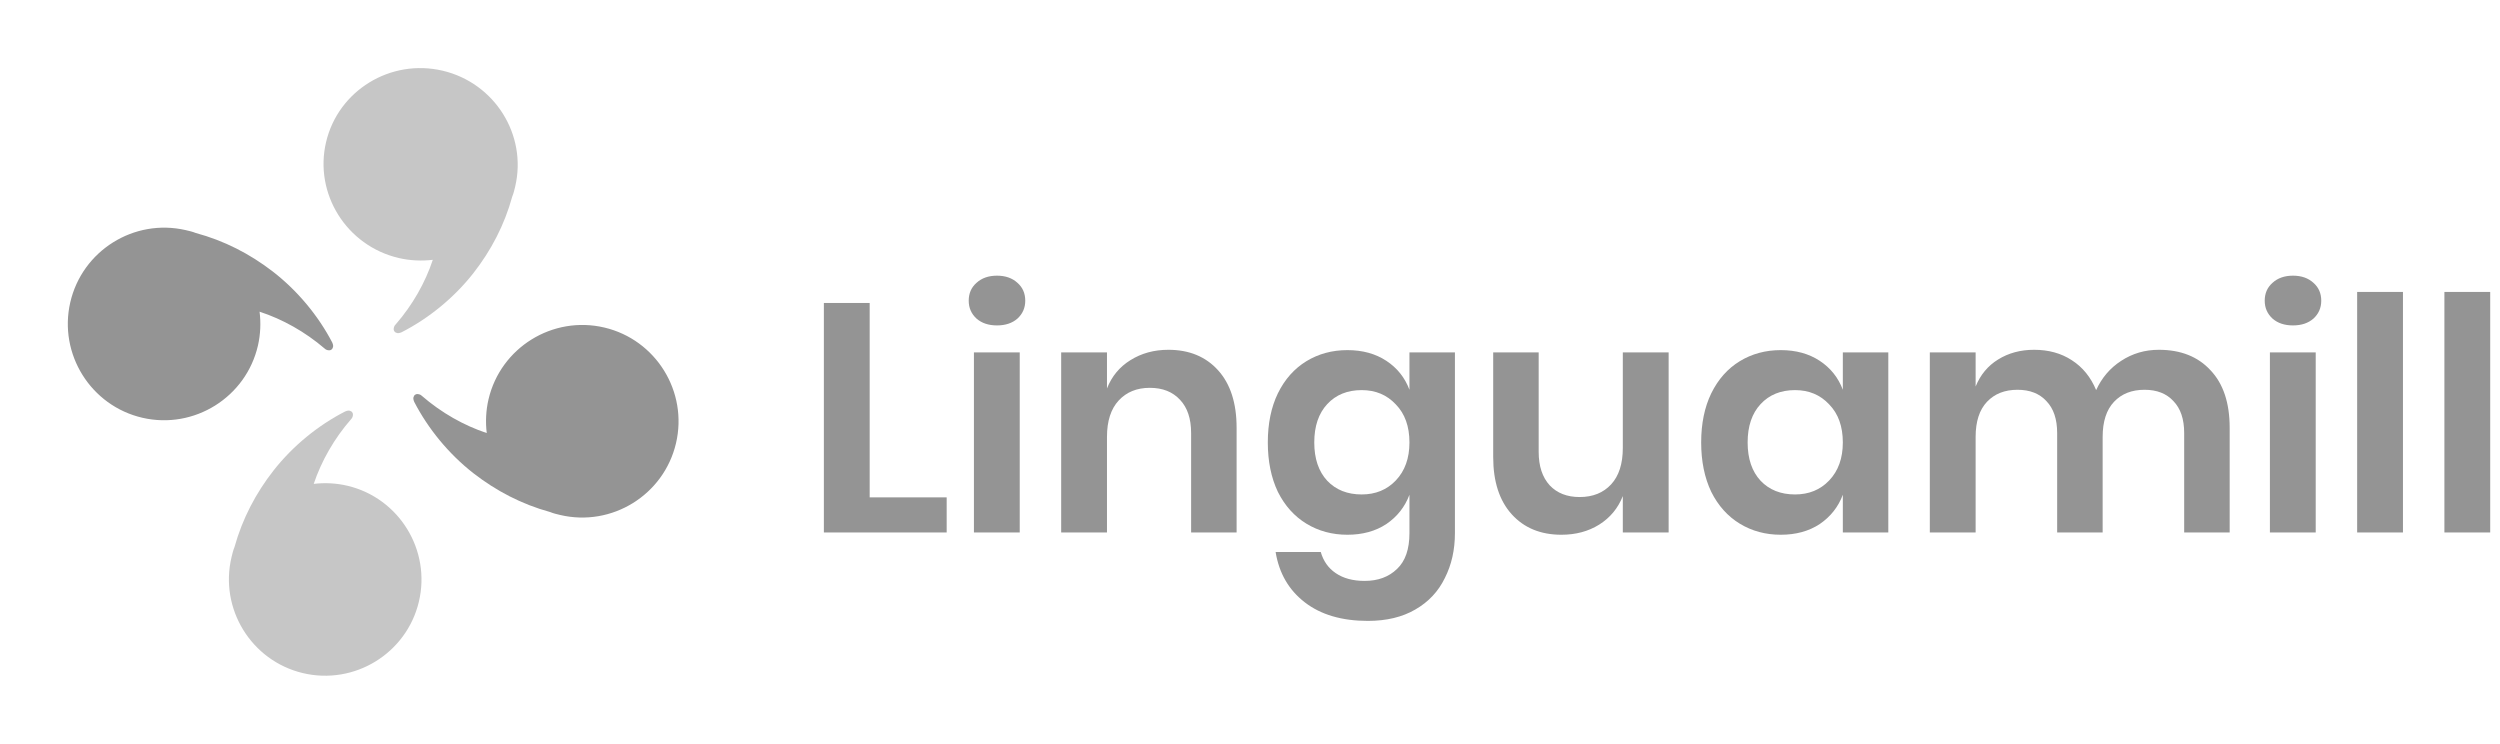
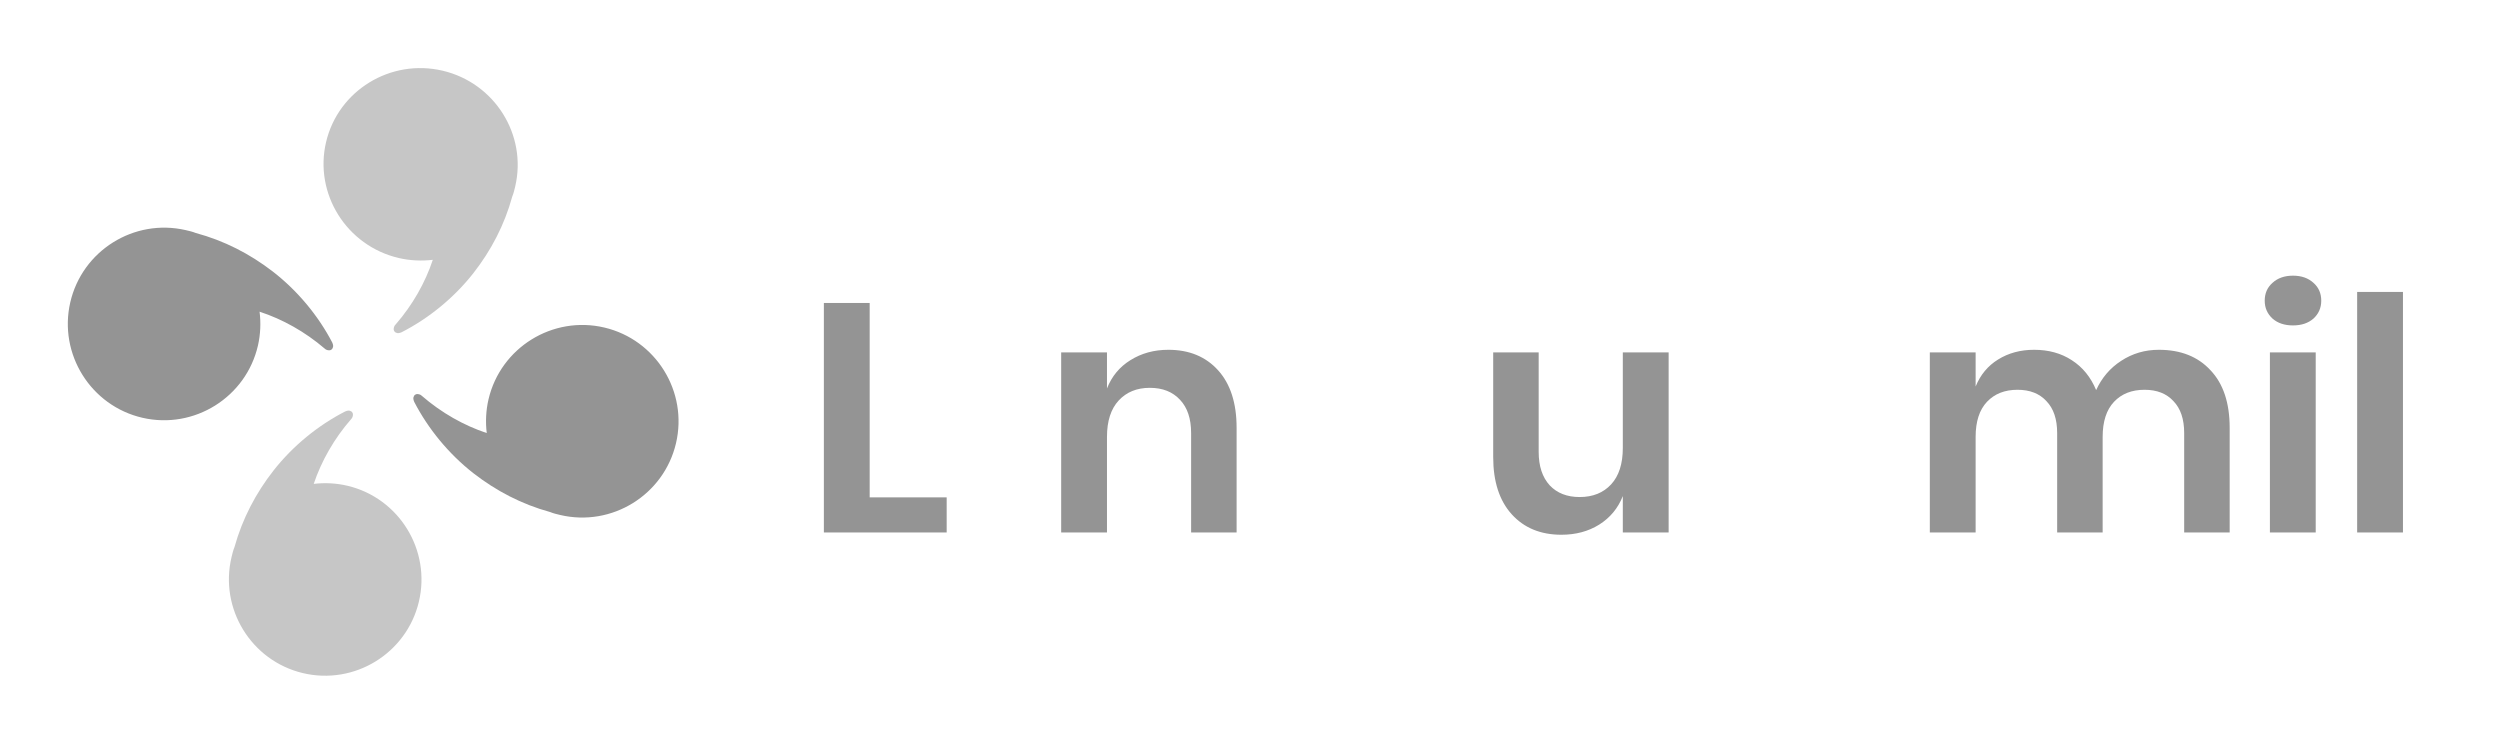
<svg xmlns="http://www.w3.org/2000/svg" width="168" height="50" viewBox="0 0 168 50" fill="none">
  <path fill-rule="evenodd" clip-rule="evenodd" d="M45.426 29.791C44.609 33.262 41.117 35.424 37.645 34.607C37.431 34.556 37.18 34.498 36.974 34.411C35.058 33.885 33.343 32.99 31.81 31.798C30.152 30.501 28.773 28.817 27.838 27.011C27.765 26.842 27.754 26.727 27.815 26.628C27.832 26.556 27.92 26.501 28 26.483C28.116 26.472 28.259 26.506 28.35 26.602C29.668 27.744 31.169 28.588 32.709 29.102C32.619 28.363 32.653 27.578 32.83 26.826C33.647 23.355 37.139 21.193 40.611 22.01C44.082 22.827 46.244 26.32 45.426 29.791ZM4.722 20.319C5.522 16.843 9.004 14.664 12.479 15.464L12.479 15.464C12.694 15.513 12.945 15.571 13.152 15.656C15.07 16.173 16.79 17.059 18.328 18.244C19.994 19.532 21.381 21.209 22.324 23.011C22.399 23.179 22.41 23.295 22.349 23.394C22.333 23.466 22.245 23.521 22.165 23.54C22.049 23.551 21.906 23.518 21.815 23.422C20.491 22.288 18.986 21.451 17.443 20.945C17.537 21.683 17.507 22.468 17.334 23.221C16.534 26.696 13.052 28.875 9.577 28.076C6.102 27.276 3.923 23.794 4.722 20.319Z" fill="#949494" />
  <path fill-rule="evenodd" clip-rule="evenodd" d="M29.741 4.75C33.244 5.571 35.434 9.065 34.621 12.534C34.57 12.748 34.512 12.998 34.425 13.204C33.9 15.118 33.003 16.832 31.806 18.362C30.504 20.018 28.81 21.394 26.991 22.326C26.822 22.399 26.705 22.41 26.605 22.349C26.533 22.332 26.478 22.243 26.458 22.163C26.447 22.048 26.481 21.904 26.578 21.814C27.725 20.499 28.572 19 29.085 17.46C28.34 17.549 27.548 17.515 26.79 17.337C23.288 16.516 21.098 13.022 21.911 9.553C22.724 6.085 26.239 3.929 29.741 4.75ZM20.35 45.232C16.881 44.403 14.731 40.904 15.56 37.435C15.611 37.22 15.671 36.97 15.758 36.764C16.291 34.85 17.191 33.138 18.388 31.609C19.691 29.955 21.379 28.581 23.189 27.653C23.357 27.58 23.473 27.57 23.572 27.631C23.643 27.648 23.698 27.737 23.716 27.817C23.727 27.933 23.692 28.076 23.595 28.166C22.45 29.48 21.601 30.978 21.082 32.517C21.821 32.429 22.606 32.465 23.357 32.645C26.826 33.474 28.976 36.973 28.147 40.442C27.318 43.91 23.819 46.06 20.35 45.232Z" fill="#C6C6C6" />
  <path d="M58.442 33.423H63.616V35.782H55.364V20.36H58.442V33.423Z" fill="#949494" />
-   <path d="M65.098 20.207C65.098 19.712 65.273 19.312 65.622 19.006C65.972 18.686 66.43 18.525 66.998 18.525C67.565 18.525 68.024 18.686 68.373 19.006C68.722 19.312 68.897 19.712 68.897 20.207C68.897 20.688 68.722 21.088 68.373 21.409C68.024 21.715 67.565 21.868 66.998 21.868C66.43 21.868 65.972 21.715 65.622 21.409C65.273 21.088 65.098 20.688 65.098 20.207ZM68.526 23.681V35.782H65.448V23.681H68.526Z" fill="#949494" />
  <path d="M78.515 23.506C79.912 23.506 81.025 23.965 81.855 24.882C82.685 25.8 83.1 27.088 83.1 28.749V35.782H80.043V29.098C80.043 28.137 79.796 27.394 79.301 26.87C78.806 26.331 78.129 26.062 77.27 26.062C76.397 26.062 75.699 26.346 75.175 26.914C74.651 27.482 74.389 28.297 74.389 29.36V35.782H71.311V23.681H74.389V26.105C74.709 25.29 75.233 24.656 75.961 24.205C76.703 23.739 77.554 23.506 78.515 23.506Z" fill="#949494" />
-   <path d="M90.545 23.528C91.564 23.528 92.437 23.768 93.165 24.249C93.893 24.729 94.409 25.377 94.715 26.193V23.681H97.771V35.826C97.771 36.947 97.546 37.952 97.095 38.841C96.658 39.744 95.996 40.45 95.108 40.96C94.235 41.469 93.172 41.724 91.921 41.724C90.174 41.724 88.762 41.309 87.685 40.479C86.608 39.649 85.953 38.52 85.721 37.093H88.755C88.93 37.705 89.264 38.178 89.759 38.513C90.269 38.862 90.916 39.037 91.702 39.037C92.605 39.037 93.332 38.768 93.885 38.229C94.439 37.705 94.715 36.904 94.715 35.826V33.248C94.409 34.064 93.893 34.719 93.165 35.215C92.437 35.695 91.564 35.935 90.545 35.935C89.526 35.935 88.61 35.688 87.794 35.193C86.98 34.697 86.339 33.984 85.873 33.052C85.422 32.105 85.197 30.999 85.197 29.732C85.197 28.465 85.422 27.365 85.873 26.433C86.339 25.486 86.98 24.766 87.794 24.27C88.61 23.775 89.526 23.528 90.545 23.528ZM91.506 26.215C90.545 26.215 89.774 26.528 89.192 27.154C88.61 27.78 88.319 28.639 88.319 29.732C88.319 30.824 88.61 31.683 89.192 32.309C89.774 32.921 90.545 33.227 91.506 33.227C92.437 33.227 93.201 32.914 93.798 32.287C94.409 31.647 94.715 30.795 94.715 29.732C94.715 28.654 94.409 27.802 93.798 27.176C93.201 26.535 92.437 26.215 91.506 26.215Z" fill="#949494" />
  <path d="M112.132 23.681V35.782H109.053V33.336C108.733 34.151 108.202 34.792 107.46 35.258C106.732 35.71 105.888 35.935 104.927 35.935C103.53 35.935 102.417 35.477 101.587 34.559C100.758 33.642 100.343 32.36 100.343 30.715V23.681H103.399V30.365C103.399 31.326 103.647 32.076 104.141 32.615C104.636 33.139 105.306 33.401 106.15 33.401C107.038 33.401 107.744 33.117 108.267 32.55C108.791 31.982 109.053 31.166 109.053 30.103V23.681H112.132Z" fill="#949494" />
-   <path d="M119.668 23.528C120.687 23.528 121.56 23.768 122.288 24.249C123.015 24.729 123.532 25.377 123.838 26.193V23.681H126.894V35.782H123.838V33.248C123.532 34.064 123.015 34.719 122.288 35.215C121.56 35.695 120.687 35.935 119.668 35.935C118.649 35.935 117.732 35.688 116.917 35.193C116.102 34.697 115.462 33.984 114.996 33.052C114.545 32.105 114.319 30.999 114.319 29.732C114.319 28.465 114.545 27.365 114.996 26.433C115.462 25.486 116.102 24.766 116.917 24.27C117.732 23.775 118.649 23.528 119.668 23.528ZM120.628 26.215C119.668 26.215 118.896 26.528 118.314 27.154C117.732 27.78 117.441 28.639 117.441 29.732C117.441 30.824 117.732 31.683 118.314 32.309C118.896 32.921 119.668 33.227 120.628 33.227C121.56 33.227 122.324 32.914 122.921 32.287C123.532 31.647 123.838 30.795 123.838 29.732C123.838 28.654 123.532 27.802 122.921 27.176C122.324 26.535 121.56 26.215 120.628 26.215Z" fill="#949494" />
  <path d="M145.075 23.506C146.545 23.506 147.702 23.965 148.546 24.882C149.405 25.785 149.834 27.074 149.834 28.749V35.782H146.777V29.098C146.777 28.166 146.537 27.453 146.057 26.957C145.591 26.448 144.944 26.193 144.114 26.193C143.255 26.193 142.571 26.462 142.062 27.001C141.553 27.54 141.298 28.326 141.298 29.36V35.782H138.241V29.098C138.241 28.166 138.001 27.453 137.521 26.957C137.055 26.448 136.408 26.193 135.578 26.193C134.719 26.193 134.035 26.462 133.526 27.001C133.017 27.54 132.762 28.326 132.762 29.36V35.782H129.684V23.681H132.762V25.974C133.082 25.188 133.584 24.584 134.268 24.161C134.967 23.724 135.775 23.506 136.691 23.506C137.667 23.506 138.511 23.739 139.224 24.205C139.952 24.671 140.497 25.341 140.861 26.215C141.24 25.384 141.8 24.729 142.542 24.249C143.299 23.753 144.143 23.506 145.075 23.506Z" fill="#949494" />
  <path d="M152.189 20.207C152.189 19.712 152.364 19.312 152.713 19.006C153.062 18.686 153.521 18.525 154.088 18.525C154.656 18.525 155.114 18.686 155.464 19.006C155.813 19.312 155.988 19.712 155.988 20.207C155.988 20.688 155.813 21.088 155.464 21.409C155.114 21.715 154.656 21.868 154.088 21.868C153.521 21.868 153.062 21.715 152.713 21.409C152.364 21.088 152.189 20.688 152.189 20.207ZM155.616 23.681V35.782H152.538V23.681H155.616Z" fill="#949494" />
  <path d="M161.479 19.618V35.782H158.401V19.618H161.479Z" fill="#949494" />
-   <path d="M167.342 19.618V35.782H164.264V19.618H167.342Z" fill="#949494" />
</svg>